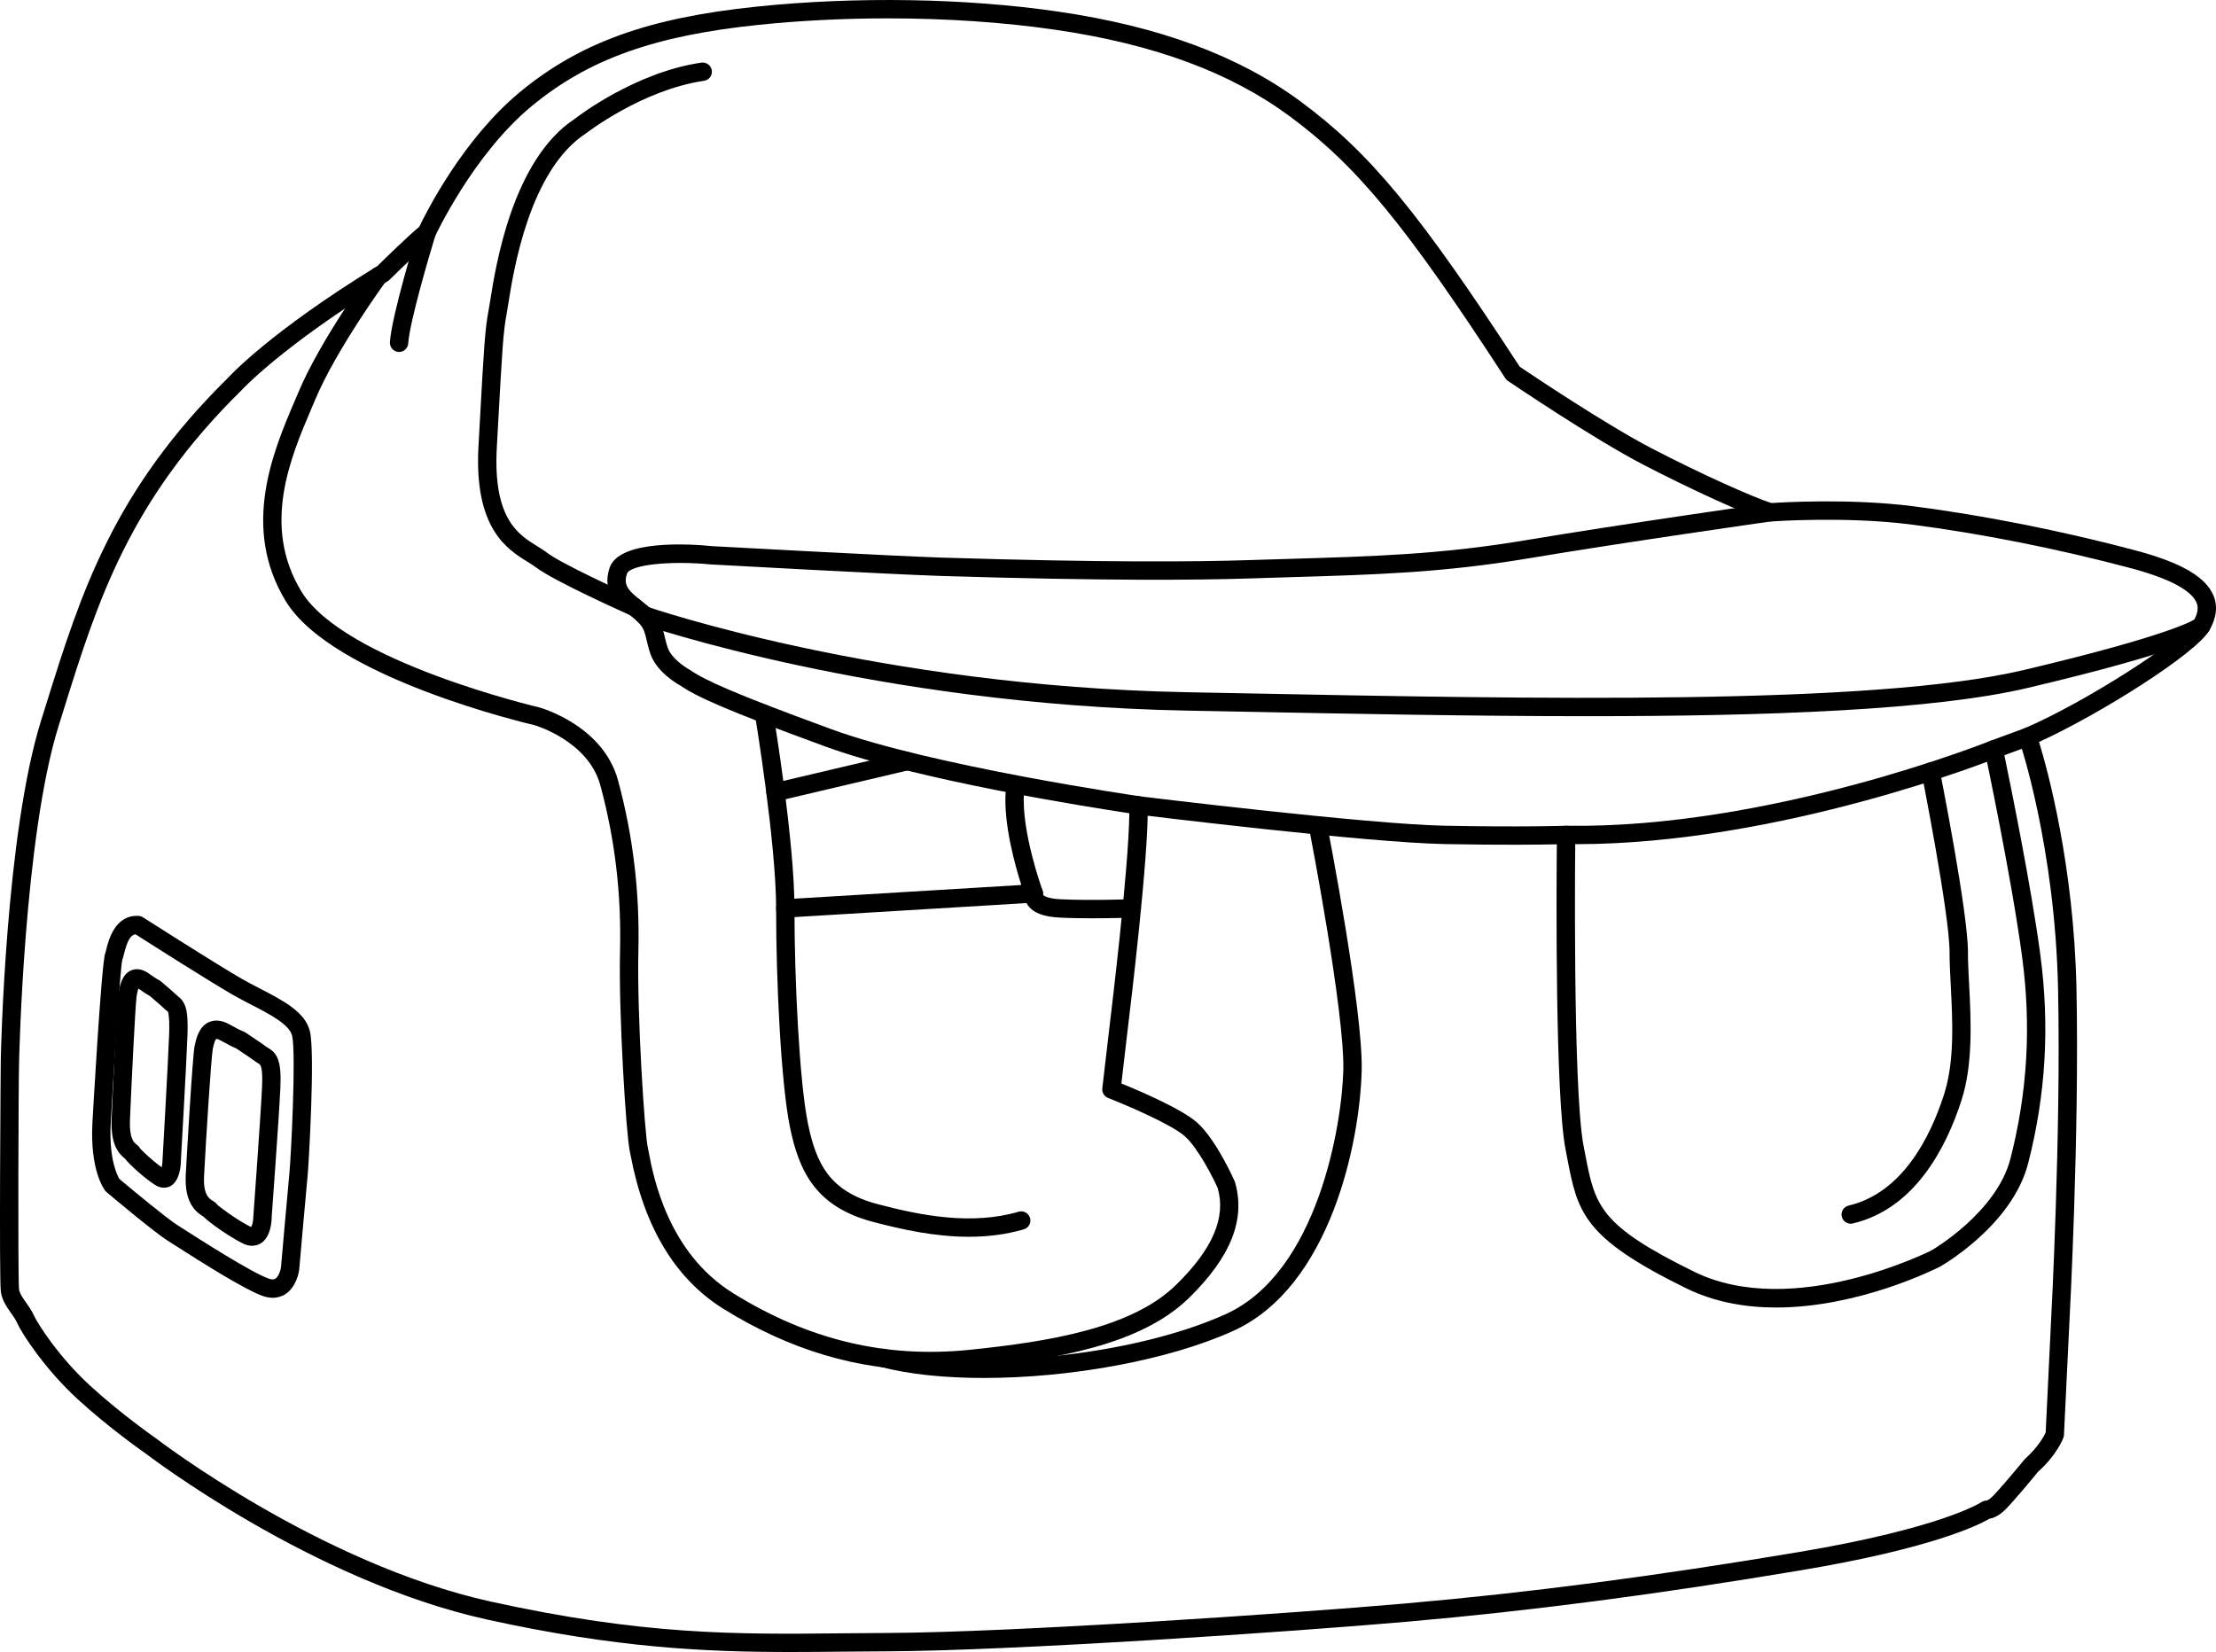
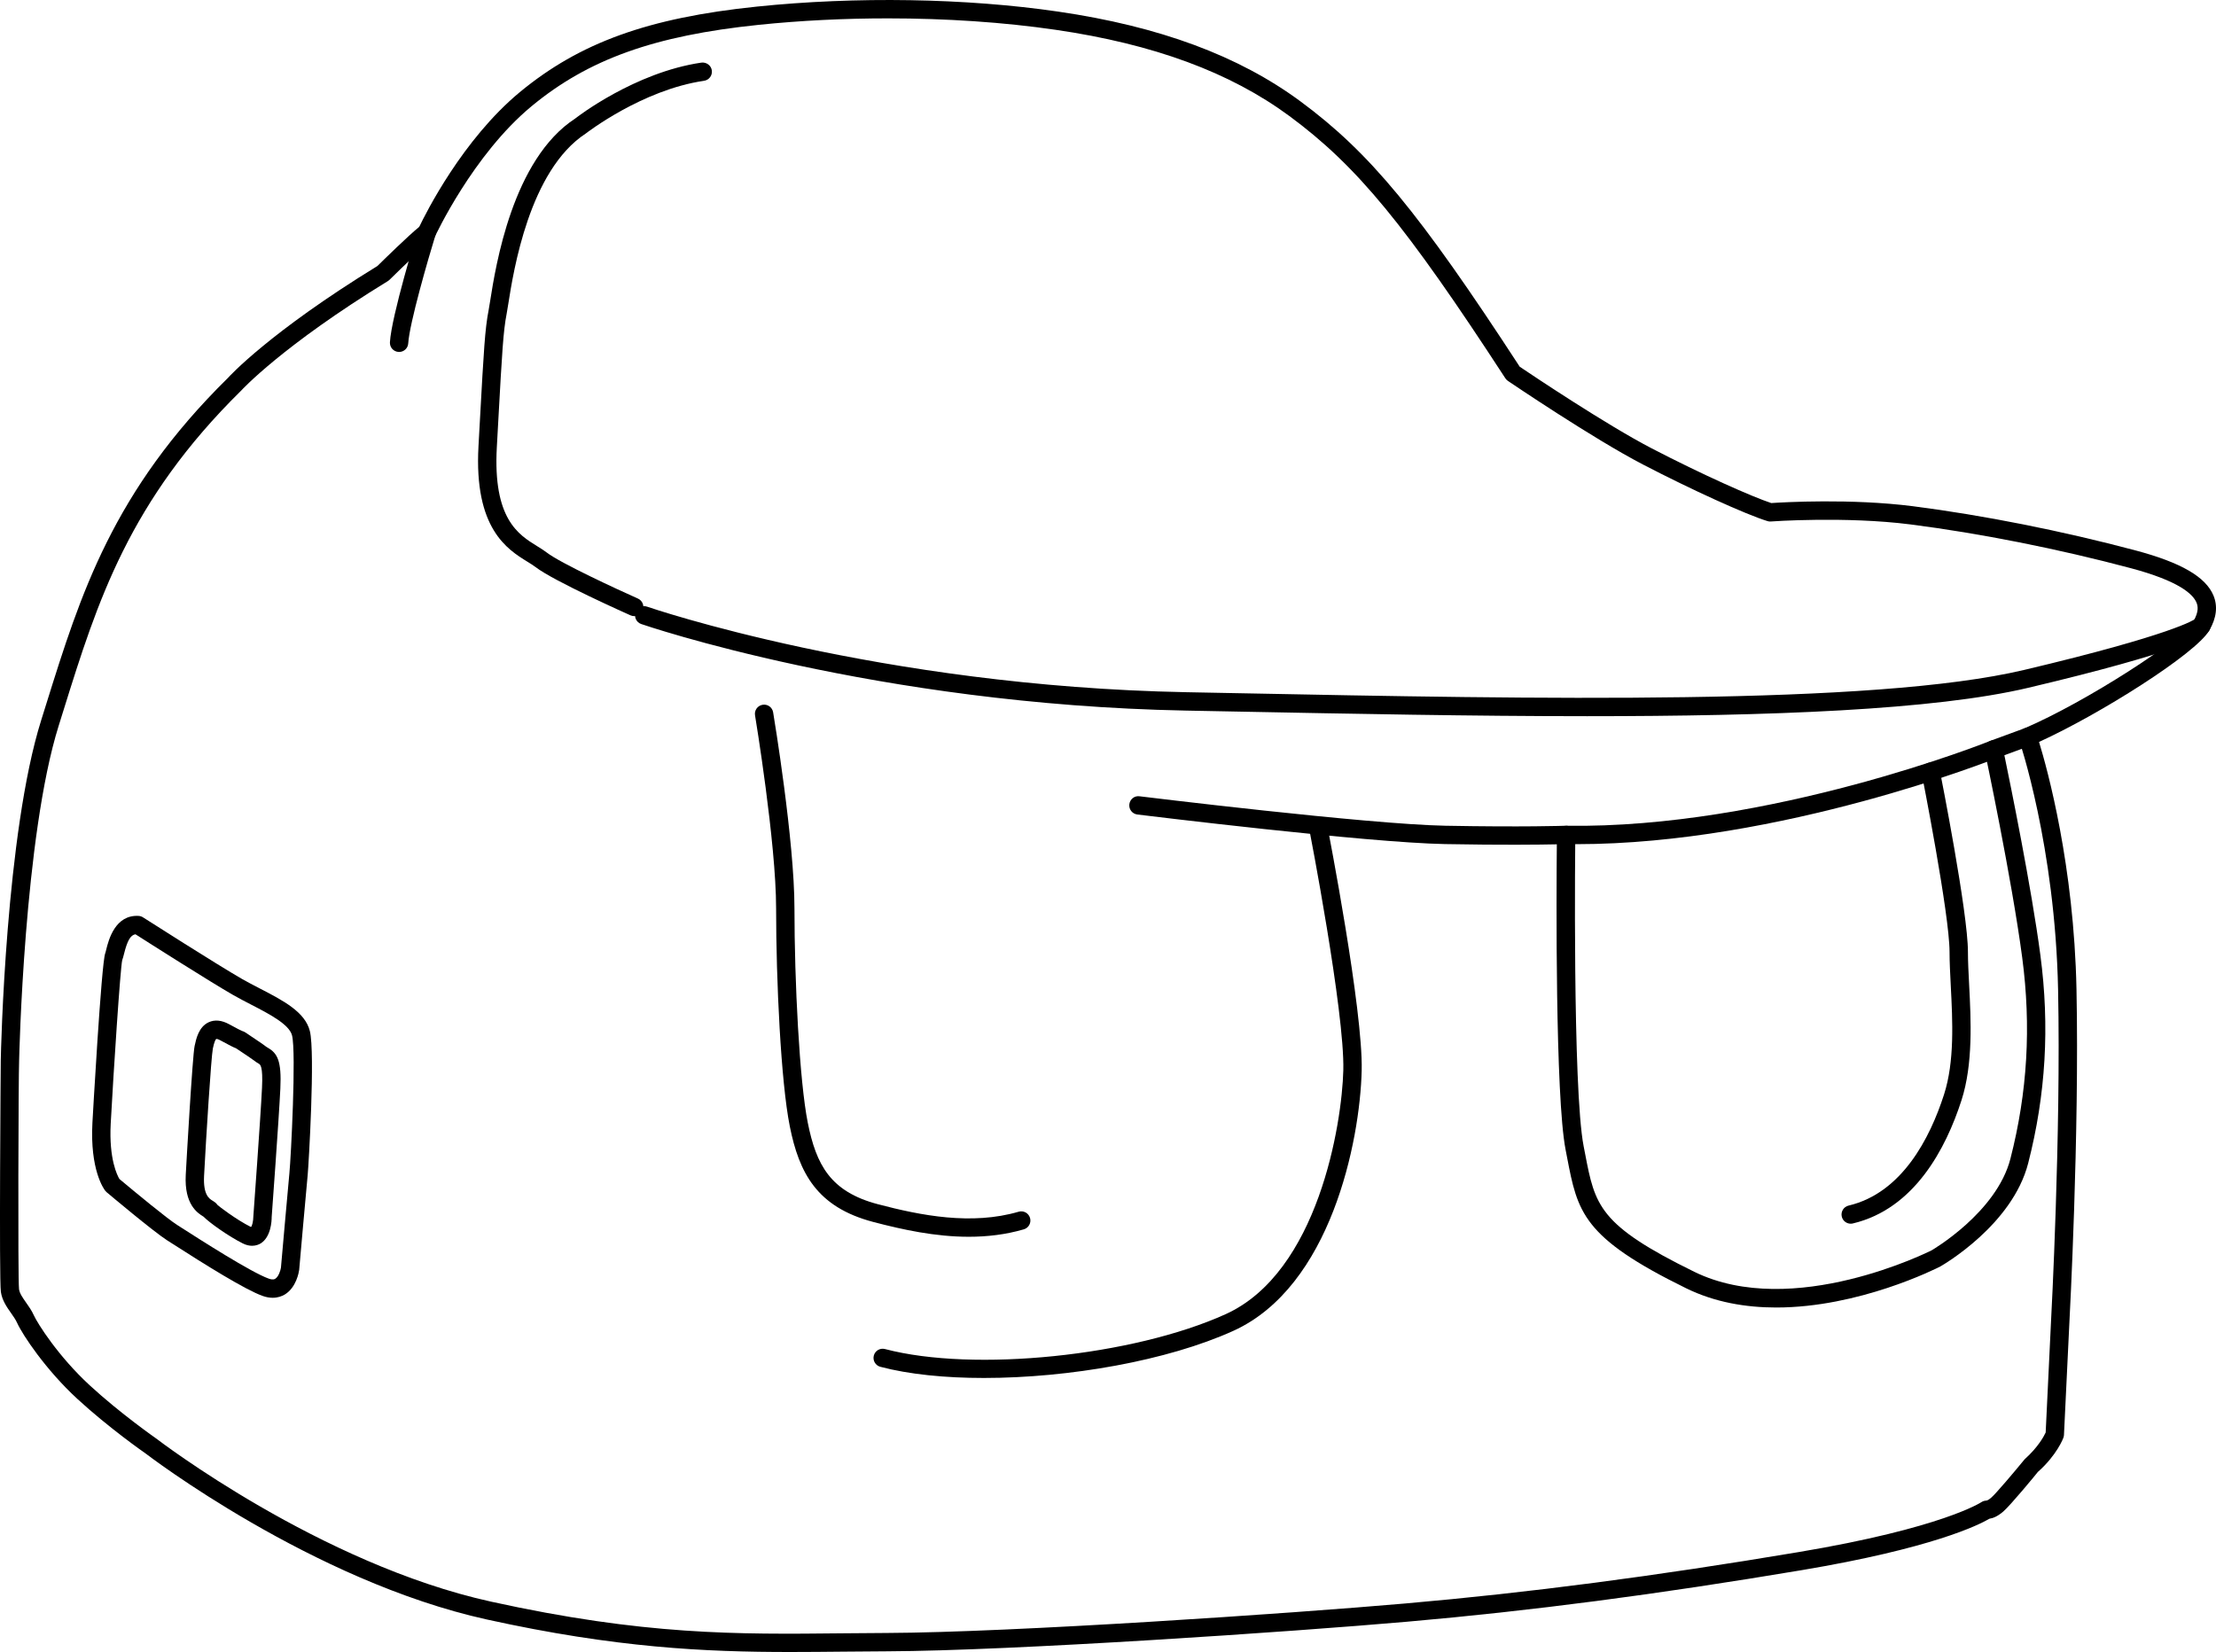
<svg xmlns="http://www.w3.org/2000/svg" version="1.1" id="Layer_1" x="0px" y="0px" viewBox="0 0 1000 745.6" style="enable-background:new 0 0 1000 745.6;" xml:space="preserve">
  <style type="text/css">
	.st0{fill:#000000;}
</style>
  <g>
    <g>
      <path class="st0" d="M356.73,745.6c-38.65,0-78.85-1.87-136.89-14.64c-79-17.38-153.49-74.46-154.23-75.03    c-0.5-0.34-16.48-11.47-30.74-24.6c-14.15-13.04-24.67-28.78-27.16-34.31c-0.64-1.42-1.65-2.86-2.72-4.38    c-1.9-2.69-4.05-5.75-4.6-9.6c-0.84-5.9-0.07-103.85-0.04-104.63c0.08-4.04,2.22-102.39,18.25-153.39l2.33-7.44    c15.4-49.32,29.94-95.9,82-147.08c0.57-0.66,18.75-20.59,67.38-50.44c2.53-2.49,14.21-13.93,18.88-17.67    c2.94-6.16,19.55-39.4,45.37-60.79C261.6,19.23,292.58,8.04,341.52,2.98c44.79-4.64,94.37-3.83,136.01,2.26    c45.69,6.67,81.44,19.92,109.3,40.5c31.28,23.1,53.54,50.02,98.97,119.78c5.23,3.53,38.95,26.13,59.39,36.76    c23,11.95,45.58,21.97,54.12,24.77c5.44-0.37,36.03-2.13,63.9,1.42c31.7,4.06,67.41,11.15,100.54,19.97    c20.47,5.45,31.63,11.93,35.12,20.38c1.99,4.83,1.35,10.12-1.9,15.72c-6.12,10.54-49.49,37.89-76.83,50.32    c3.81,12.46,15.76,55.73,16.9,111.62c1.34,65.75-3.12,148.9-3.17,149.74l-2.48,51.44c-0.02,0.41-0.11,0.83-0.25,1.22    c-0.11,0.32-2.94,7.85-11.53,15.45c-0.84,1.1-12.29,15.01-15.62,17.88c-2.55,2.19-4.64,3.01-6.21,3.23    c-4.87,2.85-25.88,13.35-84.74,23.22c-65.47,10.98-122.09,18.38-178.19,23.28c-51.75,4.54-177.95,13.12-234.65,13.35    c-6.71,0.02-13.25,0.09-19.71,0.15C372.54,745.52,364.67,745.6,356.73,745.6z M400.66,8.29c-19.64,0-39.39,0.97-58.29,2.92    c-47.16,4.88-76.86,15.53-102.52,36.75c-26.46,21.92-43.4,58.45-43.57,58.81c-0.3,0.66-0.78,1.24-1.38,1.66    c-2.59,1.83-13.1,11.92-19.12,17.85c-0.23,0.22-0.47,0.41-0.74,0.58c-47.73,29.25-65.95,49.15-66.13,49.35    c-50.75,49.91-65,95.53-80.08,143.82l-2.33,7.46C10.83,377.37,8.65,477.7,8.63,478.7c-0.29,5.79-0.61,98.37-0.04,103.19    c0.27,1.86,1.67,3.87,3.17,5.99c1.25,1.77,2.54,3.6,3.51,5.75c1.65,3.67,11.06,18.57,25.22,31.61    c13.82,12.73,29.86,23.91,30.02,24.02c0.9,0.7,73.97,56.64,151.12,73.62c69.03,15.18,110.6,14.8,158.78,14.28    c6.48-0.06,13.04-0.13,19.76-0.15c56.47-0.23,182.33-8.79,233.96-13.31c55.87-4.88,112.29-12.25,177.54-23.2    c64.83-10.87,82.35-22.45,82.52-22.57c0.74-0.52,1.7-0.66,2.52-0.74c0.25-0.1,0.88-0.4,1.87-1.26    c2.11-1.8,10.37-11.58,15.08-17.33c6.13-5.48,8.76-10.5,9.48-12.08l2.44-50.72c0.05-0.85,4.5-83.7,3.16-149.15    c-1.33-64.87-17.44-112.25-17.6-112.72c-0.71-2.05,0.29-4.3,2.29-5.16c28.36-12.15,71.77-40.46,76.37-48.38    c2.56-4.4,2.03-6.9,1.41-8.4c-1.62-3.92-8.07-9.8-29.6-15.54c-32.79-8.74-68.11-15.75-99.46-19.76    c-29.23-3.73-62.72-1.37-63.05-1.33c-0.5,0.05-1.03-0.02-1.52-0.18c-9.66-2.96-34.35-14.19-56.22-25.56    c-22.53-11.72-59.35-36.67-60.91-37.72c-0.46-0.32-0.85-0.71-1.14-1.17c-45.11-69.3-66.96-95.84-97.41-118.33    c-26.74-19.75-61.27-32.5-105.58-38.96C452.89,10.02,426.88,8.29,400.66,8.29z M897.47,677.28c0.07,0.02,0.15,0.03,0.22,0.06    C897.61,677.32,897.54,677.3,897.47,677.28z M896.59,677.23L896.59,677.23L896.59,677.23z M172.88,123.33h0.08H172.88z" />
    </g>
    <g>
-       <path class="st0" d="M419.61,618.45c-32.61,0-63.24-9.15-93.17-27.74c-21.63-13.44-35.72-36.77-41.88-69.32l-0.38-1.96    c-1.65-7.78-5.06-61.75-4.38-90.34c0.61-25.84-2.29-50.25-8.89-74.67c-5.39-19.97-29.39-27.05-29.64-27.11    c-3.53-0.82-91.36-21.52-112.33-56.01c-20.28-33.35-5.59-67.75,4.13-90.52l1.69-3.97c9.78-23.21,31.65-53.29,32.58-54.56    c1.34-1.84,3.94-2.24,5.79-0.91c1.84,1.35,2.25,3.94,0.9,5.79c-0.22,0.3-22.24,30.58-31.63,52.89l-1.71,4    c-9.59,22.48-22.74,53.26-4.67,82.96c19.17,31.53,106.45,52.09,107.32,52.29c1.36,0.38,28.94,8.42,35.57,32.99    c6.8,25.18,9.8,50.37,9.17,77.01c-0.68,28.97,2.83,81.95,4.21,88.42l0.42,2.14c2.13,11.24,8.61,45.48,38.12,63.82    c33.89,21.07,68.69,29.39,106.42,25.59c36.81-3.76,73.61-9.92,93.45-29.32c16.51-16.14,22.66-30.45,18.79-43.74    c-1.92-4.29-8.72-17.92-14.81-23.35c-6.21-5.51-27.12-14.35-34.64-17.29c-1.76-0.69-2.83-2.47-2.61-4.34l3.61-30.92    c0.09-0.74,8.36-68.32,8.58-93.24c-17.71-2.66-95.64-14.93-137.26-30.15c-45.68-16.72-58.26-22.58-65.48-27.57    c-0.7-0.34-10.36-5.72-13.29-13.99c-0.85-2.38-1.33-4.45-1.77-6.33c-0.82-3.53-1.31-5.65-4.02-8.36    c-1.02-1.02-2.26-1.98-3.53-2.98c-5.23-4.12-12.93-10.18-9.2-21.35c4.32-12.97,36.72-10.8,46.55-9.8    c0.64,0.02,82.18,4.5,103.55,5.16c73.29,2.28,115.55,1.88,138.11,1.13l19.11-0.58c37.98-1.12,67.98-2.01,106.07-8.4    c44.01-7.36,109.15-16.62,109.8-16.72c2.28-0.29,4.36,1.25,4.68,3.52c0.32,2.26-1.25,4.36-3.52,4.68    c-0.65,0.09-65.69,9.34-109.6,16.69c-38.64,6.47-68.89,7.37-107.19,8.5l-19.08,0.59c-22.68,0.74-65.13,1.14-138.64-1.13    c-21.47-0.66-103.11-5.14-103.93-5.19c-18.67-1.83-36.71,0.15-38.05,4.17c-1.7,5.09,0.59,7.59,5.84,11.72    c2.16,1.7,3.65,2.88,4.89,4.12c4.39,4.39,5.29,8.26,6.24,12.35c0.38,1.63,0.78,3.4,1.51,5.44c1.59,4.46,7.62,8.53,9.8,9.71    c6.89,4.73,19.38,10.52,64.01,26.85c45.34,16.59,138.19,30.13,139.12,30.26c1.99,0.29,3.48,1.97,3.55,3.97    c0.68,21.96-8.23,94.83-8.61,97.92l-3.24,27.75c7.72,3.13,27.06,11.33,34.16,17.63c8.7,7.75,16.73,25.95,17.07,26.72    c4.98,17-1.88,34-20.77,52.47c-21.66,21.18-60.09,27.72-98.4,31.63C431.85,618.14,425.7,618.45,419.61,618.45z" />
-     </g>
+       </g>
    <g>
      <path class="st0" d="M286.18,278.07c-0.56,0-1.13-0.11-1.68-0.36c-1.41-0.63-34.62-15.43-42.82-21.77    c-1.04-0.8-2.3-1.56-3.66-2.41c-9.03-5.57-24.16-14.92-22.1-52.11l0.66-11.95c1.74-31.5,2.26-41,3.93-49.55    c0.18-0.91,0.39-2.28,0.67-4.03c2.49-15.82,10.07-63.96,38.38-82.39c0.8-0.65,26.88-20.84,56.96-25.24    c2.26-0.27,4.37,1.24,4.7,3.5c0.33,2.26-1.23,4.37-3.5,4.7c-27.93,4.08-53.09,23.58-53.34,23.77    c-25.51,16.64-32.66,62.03-35.01,76.95c-0.3,1.88-0.53,3.35-0.72,4.33c-1.56,7.99-2.07,17.37-3.79,48.42l-0.66,11.95    c-1.79,32.28,9.75,39.41,18.18,44.61c1.63,1.01,3.12,1.93,4.37,2.9c6.16,4.76,31.77,16.6,41.12,20.76    c2.09,0.93,3.03,3.38,2.1,5.47C289.28,277.16,287.76,278.07,286.18,278.07z" />
    </g>
    <g>
      <path class="st0" d="M180.1,158.85c-0.08,0-0.17,0-0.25-0.01c-2.29-0.14-4.02-2.09-3.89-4.38c0.71-11.87,12.11-49.05,12.59-50.63    c0.68-2.19,2.98-3.44,5.18-2.74c2.19,0.67,3.41,2.98,2.74,5.17c-3.22,10.48-11.7,39.67-12.25,48.7    C184.1,157.15,182.28,158.85,180.1,158.85z" />
    </g>
    <g>
      <path class="st0" d="M801.55,590.12c-13.69,0-27.73-2.34-40.67-8.69c-46.78-22.95-48.96-34.3-53.74-59.19l-0.64-3.32    c-4.7-24.11-4.16-116.44-3.96-137.85c-7.54,0.16-24.76,0.37-50.51-0.11c-35.48-0.67-134.6-12.84-138.8-13.35    c-2.27-0.28-3.88-2.35-3.6-4.62c0.28-2.26,2.31-3.94,4.61-3.6c1.03,0.12,102.9,12.63,137.94,13.29c35.11,0.67,54.21,0.02,54.4,0    c1.16-0.02,2.23,0.39,3.04,1.18c0.81,0.79,1.26,1.88,1.25,3.01c-0.01,1.14-1.29,114.54,3.77,140.46l0.65,3.35    c4.49,23.42,6.18,32.19,49.25,53.31c44.58,21.87,106.5-9.35,107.12-9.67c0.13-0.07,29.32-17,35.57-41.36    c7.69-30,9.43-59.69,5.32-90.75c-4.66-35.32-16.76-92.57-16.88-93.14c-0.42-2.01,0.69-4.04,2.62-4.75l15.35-5.64    c2.14-0.77,4.53,0.32,5.31,2.46c0.79,2.15-0.31,4.53-2.46,5.32l-11.99,4.4c2.71,13.08,12.23,59.72,16.25,90.26    c4.25,32.14,2.45,62.85-5.51,93.89c-7.13,27.79-38.33,45.84-39.65,46.59C873.5,572.68,838.87,590.12,801.55,590.12z" />
    </g>
    <g>
      <path class="st0" d="M711.33,381c-1.56,0-3.11-0.01-4.68-0.03c-2.29-0.03-4.11-1.92-4.08-4.2c0.03-2.29,1.78-3.91,4.2-4.08    c91.81,1.43,190.4-37.91,191.38-38.31c2.13-0.84,4.53,0.17,5.39,2.3c0.85,2.12-0.17,4.53-2.29,5.39    C900.27,342.45,803.6,381,711.33,381z" />
    </g>
    <g>
      <path class="st0" d="M716.21,323.24c-51.57,0-106.28-1.08-158.33-2.09l-22.79-0.44C395.19,318,290.39,282,289.35,281.64    c-2.16-0.75-3.3-3.11-2.55-5.27c0.75-2.17,3.12-3.32,5.27-2.55c1.03,0.36,104.67,35.93,243.17,38.59l22.79,0.44    c134.63,2.65,287.23,5.65,355.39-10.49c67.44-15.97,76.89-22.75,77.25-23.04c1.58-1.66,4.05-1.59,5.71,0.01    c1.65,1.58,1.57,4.34-0.01,5.99c-1.71,1.79-12.62,8.9-81.04,25.09C872.8,320.49,798.52,323.24,716.21,323.24z" />
    </g>
    <g>
      <path class="st0" d="M443.98,621.92c-17.48,0-33.7-1.61-46.71-5.04c-2.21-0.58-3.53-2.85-2.95-5.06c0.58-2.22,2.85-3.54,5.06-2.95    c40.08,10.56,111.91,3.19,153.71-15.74c41.77-18.93,52.49-85.9,53.1-110.11c0.66-26.32-15.33-108.61-15.49-109.44    c-0.44-2.24,1.03-4.42,3.27-4.86c2.24-0.43,4.42,1.04,4.86,3.28c0.67,3.41,16.33,84.02,15.65,111.23    c-0.8,31.9-13.94,97.49-57.96,117.44C526.81,614.14,482.38,621.92,443.98,621.92z" />
    </g>
    <g>
      <path class="st0" d="M437.17,558.19c-15.07,0-29.9-3.2-43.24-6.72c-25.33-6.71-33.32-22.1-37.53-43.15    c-4.01-20.03-6.17-65.61-6.17-98.32c0-29.78-9.42-86.57-9.51-87.15c-0.38-2.26,1.15-4.39,3.41-4.76c2.26-0.39,4.39,1.14,4.76,3.41    c0.39,2.35,9.62,58.04,9.62,88.51c0,32.77,2.25,77.89,6.01,96.7c3.81,19,10.18,31.11,31.53,36.76    c19.55,5.17,42.41,9.61,63.63,3.42c2.21-0.65,4.49,0.61,5.14,2.81c0.64,2.2-0.62,4.5-2.81,5.14    C453.79,557.23,445.44,558.19,437.17,558.19z" />
    </g>
    <g>
      <path class="st0" d="M835.15,552.29c-1.88,0-3.58-1.29-4.02-3.19c-0.53-2.22,0.85-4.46,3.07-4.98    c24.08-5.7,36.71-30.39,43.06-50.1c4.82-14.97,3.88-33.16,3.05-49.19c-0.28-5.5-0.55-10.65-0.55-15.18    c0-17-12.45-79.91-12.57-80.54c-0.45-2.25,1.01-4.42,3.26-4.87c2.25-0.49,4.42,1.01,4.87,3.25c0.52,2.62,12.74,64.34,12.74,82.16    c0,4.41,0.26,9.41,0.54,14.75c0.82,15.93,1.84,35.74-3.44,52.16c-7,21.73-21.2,49.03-49.03,55.62    C835.79,552.26,835.47,552.29,835.15,552.29z" />
    </g>
    <g>
-       <path class="st0" d="M349.95,361.68c-1.88,0-3.58-1.29-4.03-3.2c-0.52-2.22,0.86-4.46,3.08-4.97l59.46-14.01    c2.21-0.56,4.46,0.85,4.98,3.08c0.52,2.22-0.86,4.46-3.08,4.97l-59.46,14.01C350.58,361.65,350.26,361.68,349.95,361.68z" />
-     </g>
+       </g>
    <g>
-       <path class="st0" d="M354.36,414.14c-2.17,0-4-1.69-4.13-3.89c-0.14-2.28,1.6-4.25,3.88-4.38l106.77-6.45    c-2.87-8.99-8.1-27.73-7.05-42.17c0.17-2.27,2.14-4.03,4.43-3.83c2.28,0.17,4,2.15,3.83,4.43c-1.27,17.51,8.25,43.69,8.34,43.96    c0.45,1.23,0.3,2.6-0.42,3.69c-0.72,1.1-1.91,1.79-3.22,1.87l-112.18,6.78C354.53,414.14,354.45,414.14,354.36,414.14z" />
-     </g>
+       </g>
    <g>
-       <path class="st0" d="M492.77,414.45c-4.87,0-10.07-0.08-14.69-0.32c-7.19-0.36-11.85-2.17-14.23-5.54    c-1.67-2.35-1.75-4.93-1.27-6.55c0.66-2.18,2.94-3.43,5.15-2.79c2.01,0.6,3.23,2.59,2.91,4.6c0.3,0.33,1.9,1.71,7.85,2.01    c13.2,0.66,31.9,0,32.09-0.01c2.24-0.07,4.2,1.7,4.29,4c0.08,2.28-1.7,4.21-3.99,4.29C510.36,414.16,502.17,414.45,492.77,414.45z     M470.52,404.4C470.52,404.4,470.52,404.4,470.52,404.4S470.52,404.4,470.52,404.4z" />
-     </g>
+       </g>
    <g>
      <path class="st0" d="M123.05,585.73c-1.33,0-2.84-0.23-4.52-0.83c-7.85-2.78-25.9-14.07-40.74-23.59l-2.35-1.5    c-6.2-3.95-26.46-21.01-27.32-21.73c-0.21-0.19-0.41-0.39-0.59-0.61c-0.72-0.91-6.97-9.52-5.82-30.75    c0.04-0.71,4.03-72.09,5.78-76.48c0.15-0.37,0.28-0.96,0.45-1.67c1.08-4.34,4.01-15.81,14.63-15.19c0.7,0.04,1.38,0.27,1.97,0.65    c0.33,0.21,33.51,21.41,44.8,27.88c2.5,1.42,5.16,2.8,7.81,4.17c10.56,5.46,20.53,10.61,22.68,19.27    c2.45,9.79-0.56,60.75-0.99,65.06c-0.55,5.48-3.83,42.74-3.83,42.74c-0.14,1-1.27,7.93-6.5,11.11    C127.23,585,125.41,585.73,123.05,585.73z M53.89,532.12c7.29,6.12,21.5,17.84,25.99,20.7l2.38,1.52    c7.69,4.93,31.07,19.94,39.03,22.75c1.9,0.68,2.66,0.22,2.91,0.06c1.5-0.9,2.39-3.75,2.58-5c0-0.02,3.27-37.12,3.81-42.59    c0.7-6.96,3.14-54.48,1.2-62.23c-1.25-5.02-10.39-9.75-18.45-13.91c-2.75-1.42-5.52-2.86-8.12-4.34    c-10.45-5.99-38.18-23.64-44.09-27.41c-2.26,0.36-3.68,2.89-5.17,8.89c-0.3,1.17-0.55,2.14-0.8,2.74    c-0.87,3.69-3.92,50.19-5.2,73.86C49.11,523.22,52.98,530.61,53.89,532.12z" />
    </g>
    <g>
      <path class="st0" d="M113.76,562.26c-1.21,0-2.64-0.28-4.23-1.08c-6.17-3.07-14.99-9.29-17.66-12.04    c-2.75-1.66-8.75-5.52-8.05-18.85c0.27-5.16,3.07-54.25,4.01-58.23c0.68-3.2,1.84-8.61,6.35-10.69c2.72-1.25,5.84-0.95,9.24,0.91    c3.79,2.08,5.27,2.81,5.84,3.03c0.58,0.17,1.17,0.44,1.58,0.74c0.37,0.27,1.27,0.86,2.36,1.59c2.4,1.6,5.66,3.78,6.95,4.8    c0.23,0.18,0.47,0.3,0.7,0.44c4.32,2.48,6.27,5.88,5.66,18.46c-0.7,14.44-3.88,57.52-3.91,57.95c0.01,1.84-0.35,9.05-4.97,11.91    C116.83,561.67,115.51,562.26,113.76,562.26z M97.65,468.9c-0.04,0-0.05,0-0.05,0c-0.31,0.21-0.87,1.14-1.54,4.29    c-0.77,3.81-3.09,40.72-3.97,57.53c-0.45,8.61,2.36,10.3,3.87,11.22c0.68,0.41,1.54,0.92,2.18,1.88    c0.73,0.71,8.47,6.65,15.08,9.95c0.53-0.15,1.11-2.79,1.11-4.81c0.04-0.74,3.21-43.72,3.91-58.05c0.47-9.73-0.77-10.44-1.52-10.87    c-0.57-0.33-1.14-0.67-1.7-1.12c-1.19-0.93-4.2-2.93-6.42-4.4c-0.85-0.57-1.59-1.06-2.09-1.4c-1.04-0.38-2.89-1.29-7.06-3.58    C98.37,468.94,97.82,468.9,97.65,468.9z" />
    </g>
    <g>
-       <path class="st0" d="M73.97,536.06c-1.15,0-2.52-0.32-4.04-1.29c-4.78-3.08-11.42-9.07-13.5-11.79    c-3.21-2.53-6.52-6.76-6.06-17.96c0.36-8.71,2.36-52.67,3.01-56.22c0.59-3.53,1.5-9.03,5.84-10.85c1.68-0.71,4.41-1.05,7.83,1.35    c2.57,1.8,3.7,2.53,4.19,2.8c0.61,0.24,1.21,0.62,1.62,1.04l1.63,1.39c1.83,1.56,4.32,3.7,5.31,4.7c3.82,2.82,5.26,5.97,4.8,18.01    c-0.53,13.95-2.92,55.65-2.95,56.06c0.01,2.68-0.46,9.69-4.75,12.04C76.26,535.67,75.24,536.06,73.97,536.06z M62.43,446.15    c-0.26,0.74-0.51,1.88-0.77,3.41c-0.6,3.7-2.39,40.9-3.01,55.8c-0.36,8.6,1.87,10.31,2.82,11.05c0.54,0.42,1.29,0.99,1.8,1.99    c0.48,0.57,5.23,5.25,9.7,8.44c0.23-1.11,0.4-2.56,0.4-3.79c0.03-0.66,2.43-42.26,2.95-56.14c0.33-8.73-0.54-10.26-0.64-10.41    c-0.85-0.63-1.31-0.99-1.76-1.45c-0.9-0.91-3.15-2.82-4.8-4.24c-0.59-0.5-1.1-0.94-1.48-1.27    C66.69,449.06,65.24,448.12,62.43,446.15z" />
-     </g>
+       </g>
  </g>
</svg>